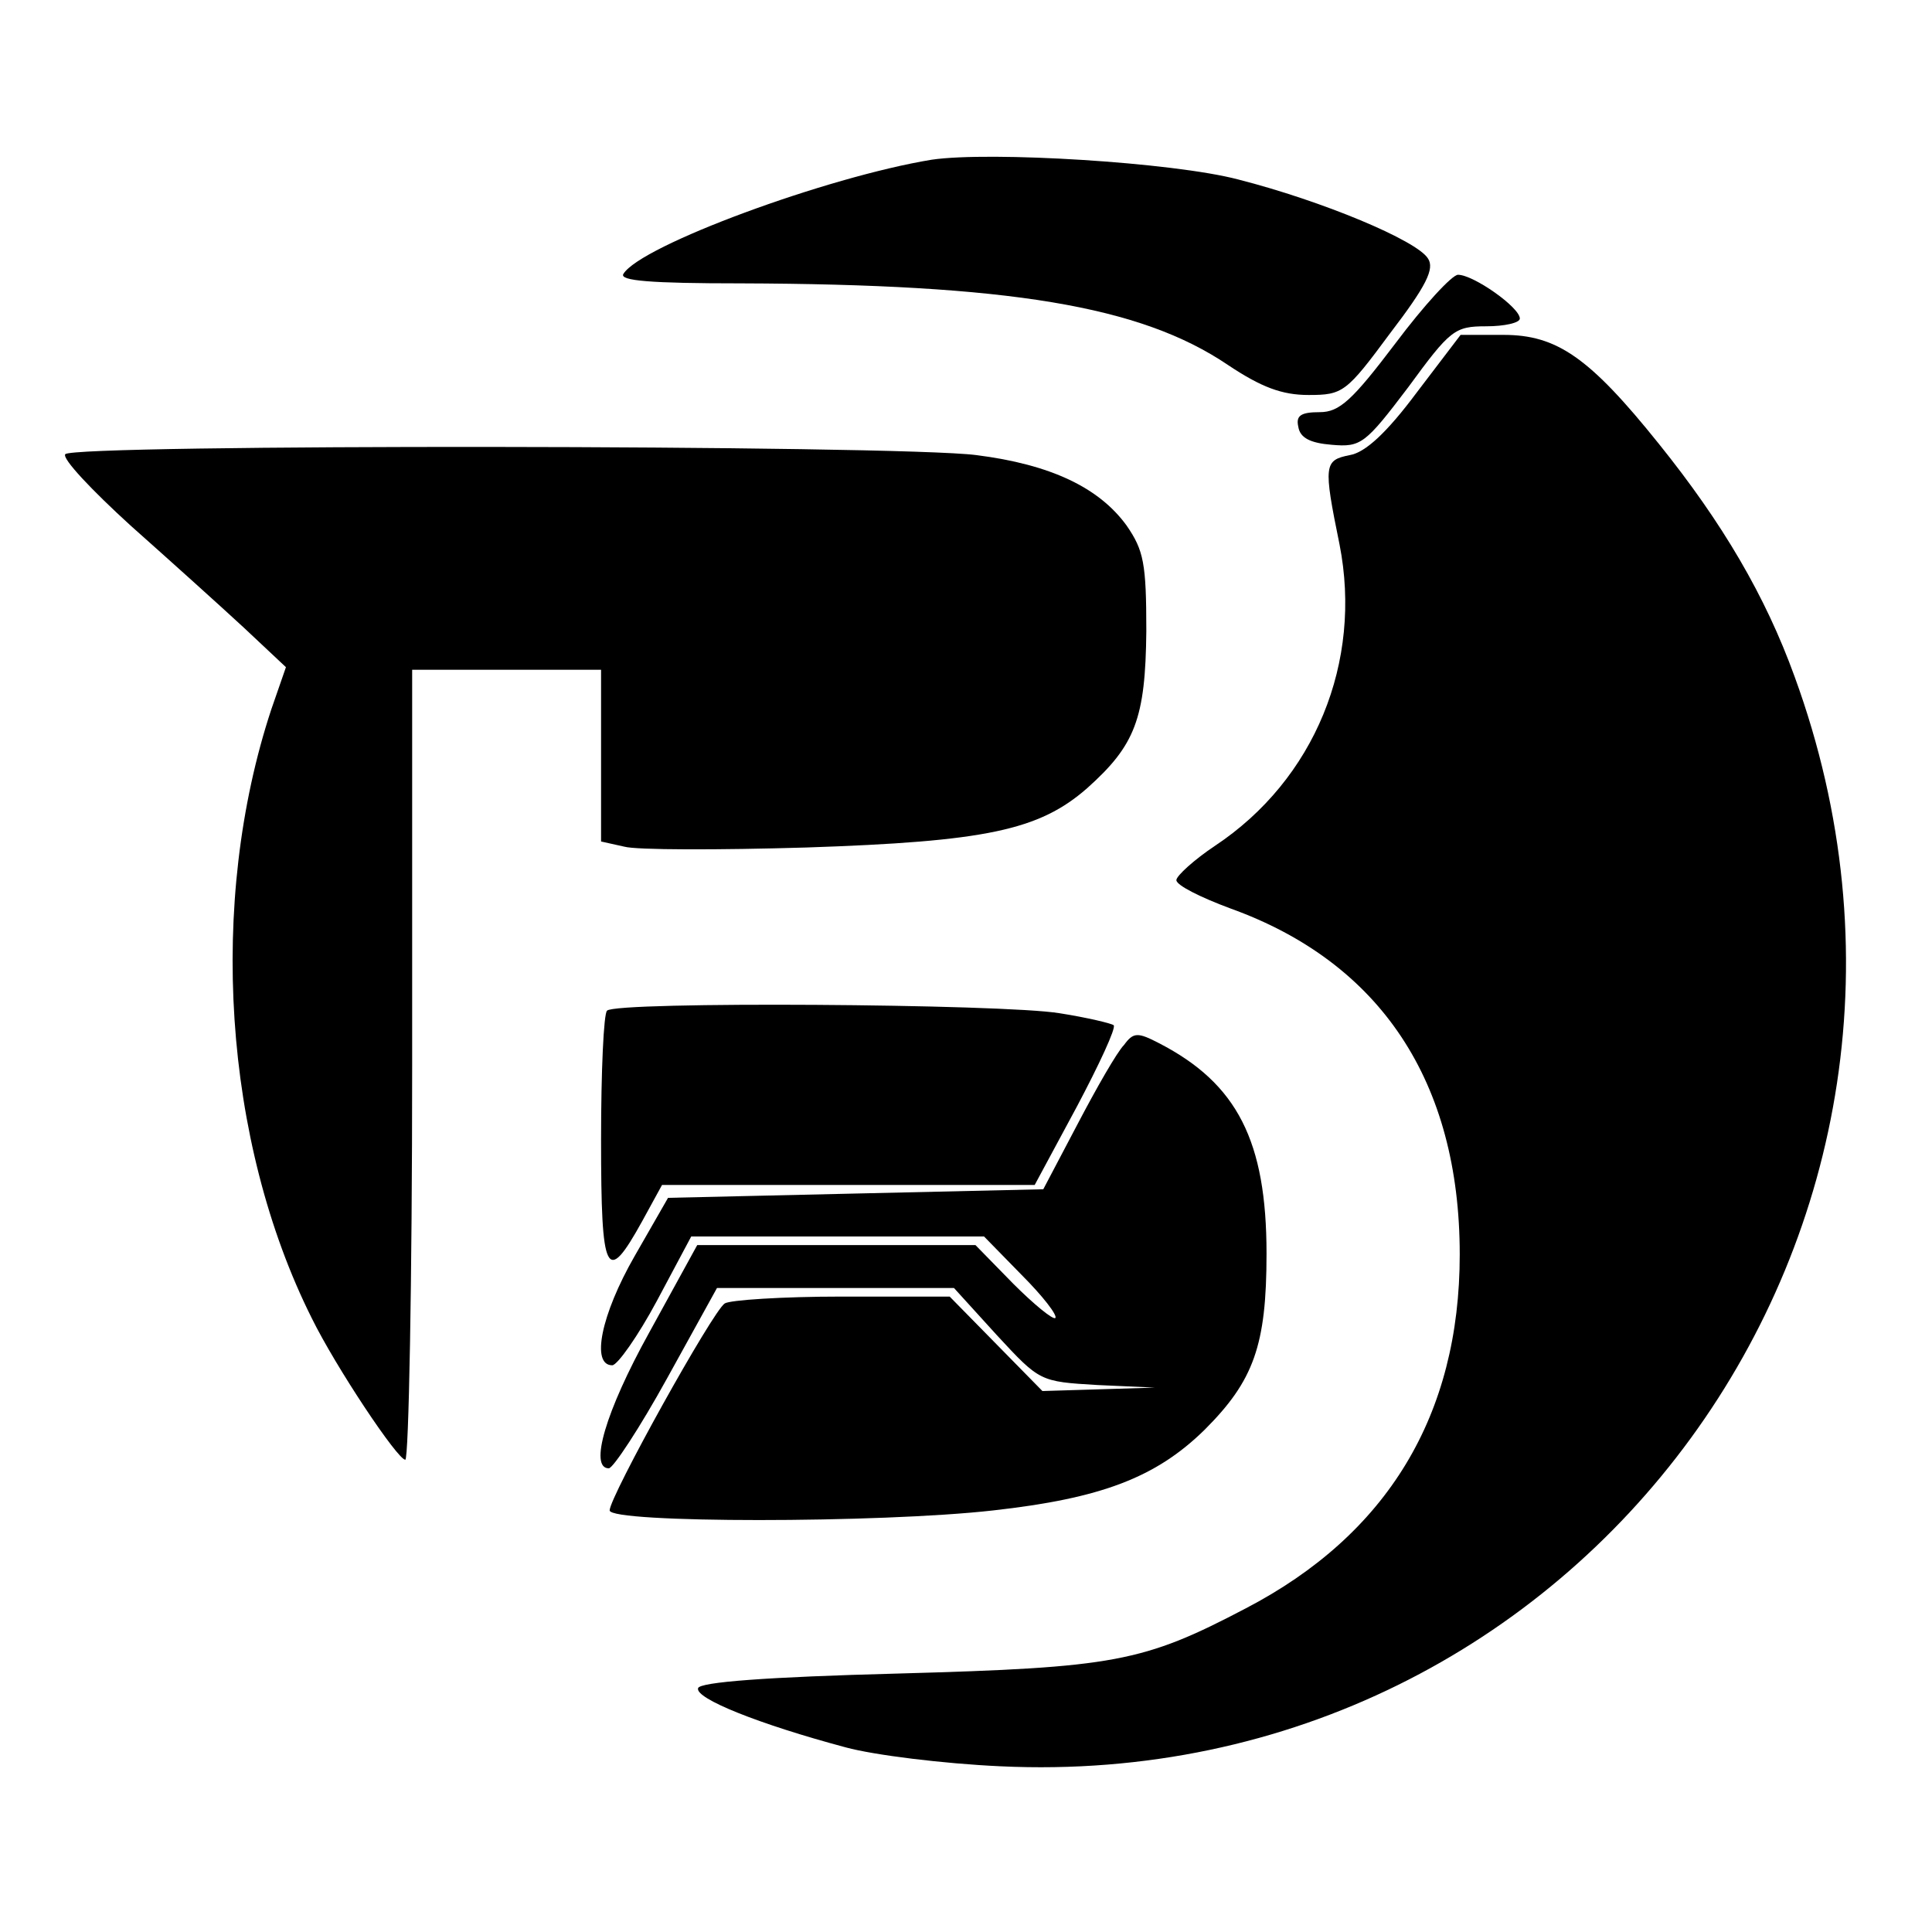
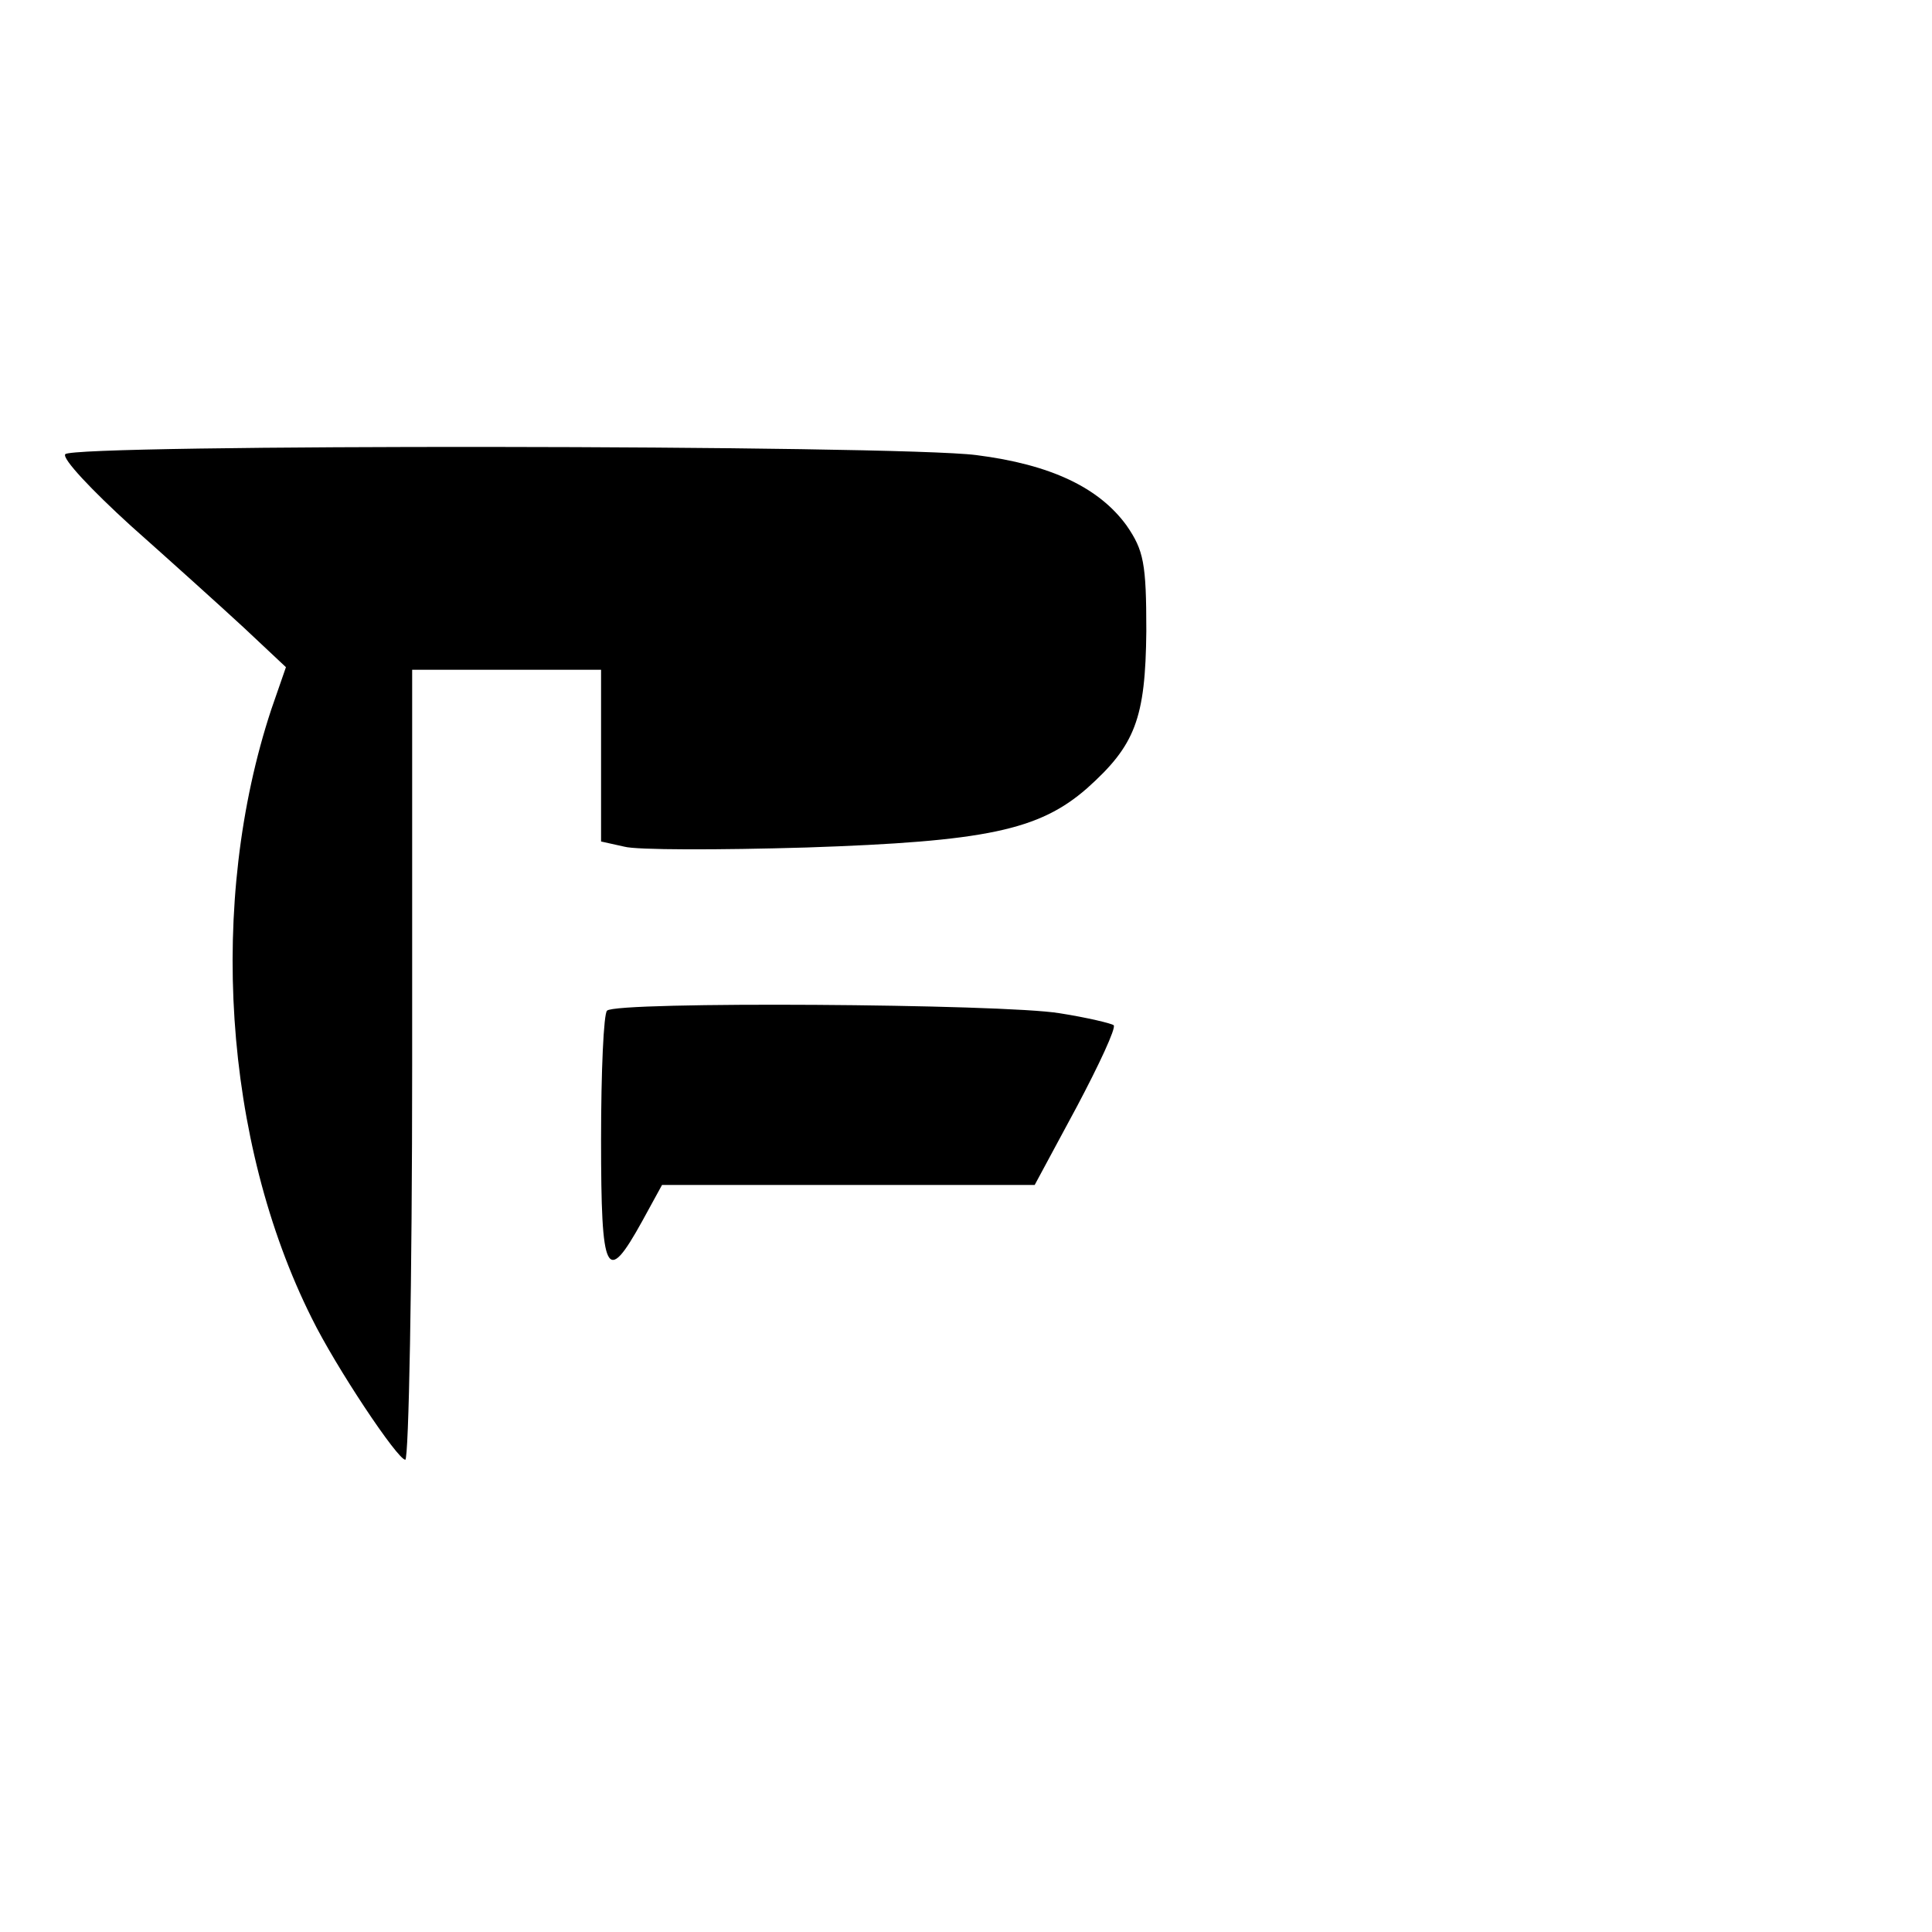
<svg xmlns="http://www.w3.org/2000/svg" version="1.0" width="225" height="225" viewBox="0 0 225 225" preserveAspectRatio="xMidYMid meet">
  <g transform="translate(0,225) scale(0.1,-0.1)" fill="#000000" stroke="none">
-     <path d="M1085 2064 c-122 -20 -339 -100 -359 -133 -5 -8 32 -11 136 -11 313 -1 466 -26 568 -95 39 -26 63 -35 94 -35 40 0 44 3 95 72 42 55 52 75 44 87 -13 21 -123 67 -221 92 -76 20 -289 33 -357 23z" />
-     <path d="M1625 1850 c-50 -66 -65 -80 -88 -80 -22 0 -28 -4 -25 -17 2 -13 14 -19 39 -21 34 -3 39 1 89 67 49 67 54 71 91 71 21 0 39 4 39 9 0 13 -54 51 -72 51 -7 0 -40 -36 -73 -80z" />
-     <path d="M1650 1793 c-35 -47 -60 -70 -78 -73 -30 -6 -31 -11 -12 -104 27 -137 -29 -274 -145 -351 -24 -16 -45 -35 -45 -40 0 -6 28 -20 63 -33 175 -63 267 -202 267 -403 0 -187 -84 -326 -249 -412 -120 -63 -153 -69 -405 -76 -154 -4 -231 -10 -233 -17 -4 -12 71 -42 172 -69 33 -9 114 -19 180 -22 677 -32 1159 628 925 1269 -34 94 -84 179 -158 271 -81 101 -119 127 -181 127 l-50 0 -51 -67z" />
    <path d="M76 1721 c-4 -5 31 -42 76 -83 45 -40 105 -94 132 -119 l49 -46 -17 -49 c-74 -224 -56 -503 47 -709 28 -57 100 -165 109 -165 4 0 8 207 8 460 l0 460 110 0 110 0 0 -100 0 -100 27 -6 c14 -4 110 -4 212 -1 209 7 271 20 327 69 56 50 68 81 69 183 0 79 -3 94 -23 123 -32 44 -88 71 -175 82 -93 12 -1054 13 -1061 1z" />
    <path d="M707 1073 c-4 -3 -7 -71 -7 -150 0 -159 6 -171 48 -95 l23 42 217 0 217 0 49 91 c26 49 46 92 43 95 -2 2 -31 9 -63 14 -66 11 -517 14 -527 3z" />
-     <path d="M1309 1033 c-8 -8 -32 -50 -54 -92 l-40 -76 -219 -5 -218 -5 -39 -68 c-39 -68 -51 -127 -26 -127 6 0 30 34 52 75 l40 75 170 0 171 0 44 -45 c24 -24 42 -47 39 -50 -3 -2 -25 16 -49 40 l-44 45 -162 0 -162 0 -56 -102 c-51 -92 -70 -158 -47 -158 5 0 36 47 68 105 l58 105 138 0 138 0 50 -55 c50 -54 50 -54 117 -58 l67 -3 -65 -2 -66 -2 -54 55 -54 55 -126 0 c-69 0 -130 -4 -136 -8 -14 -9 -134 -225 -134 -241 0 -15 315 -15 447 0 125 14 189 38 246 94 57 57 72 98 72 205 0 131 -34 198 -125 245 -25 13 -30 13 -41 -2z" />
  </g>
</svg>